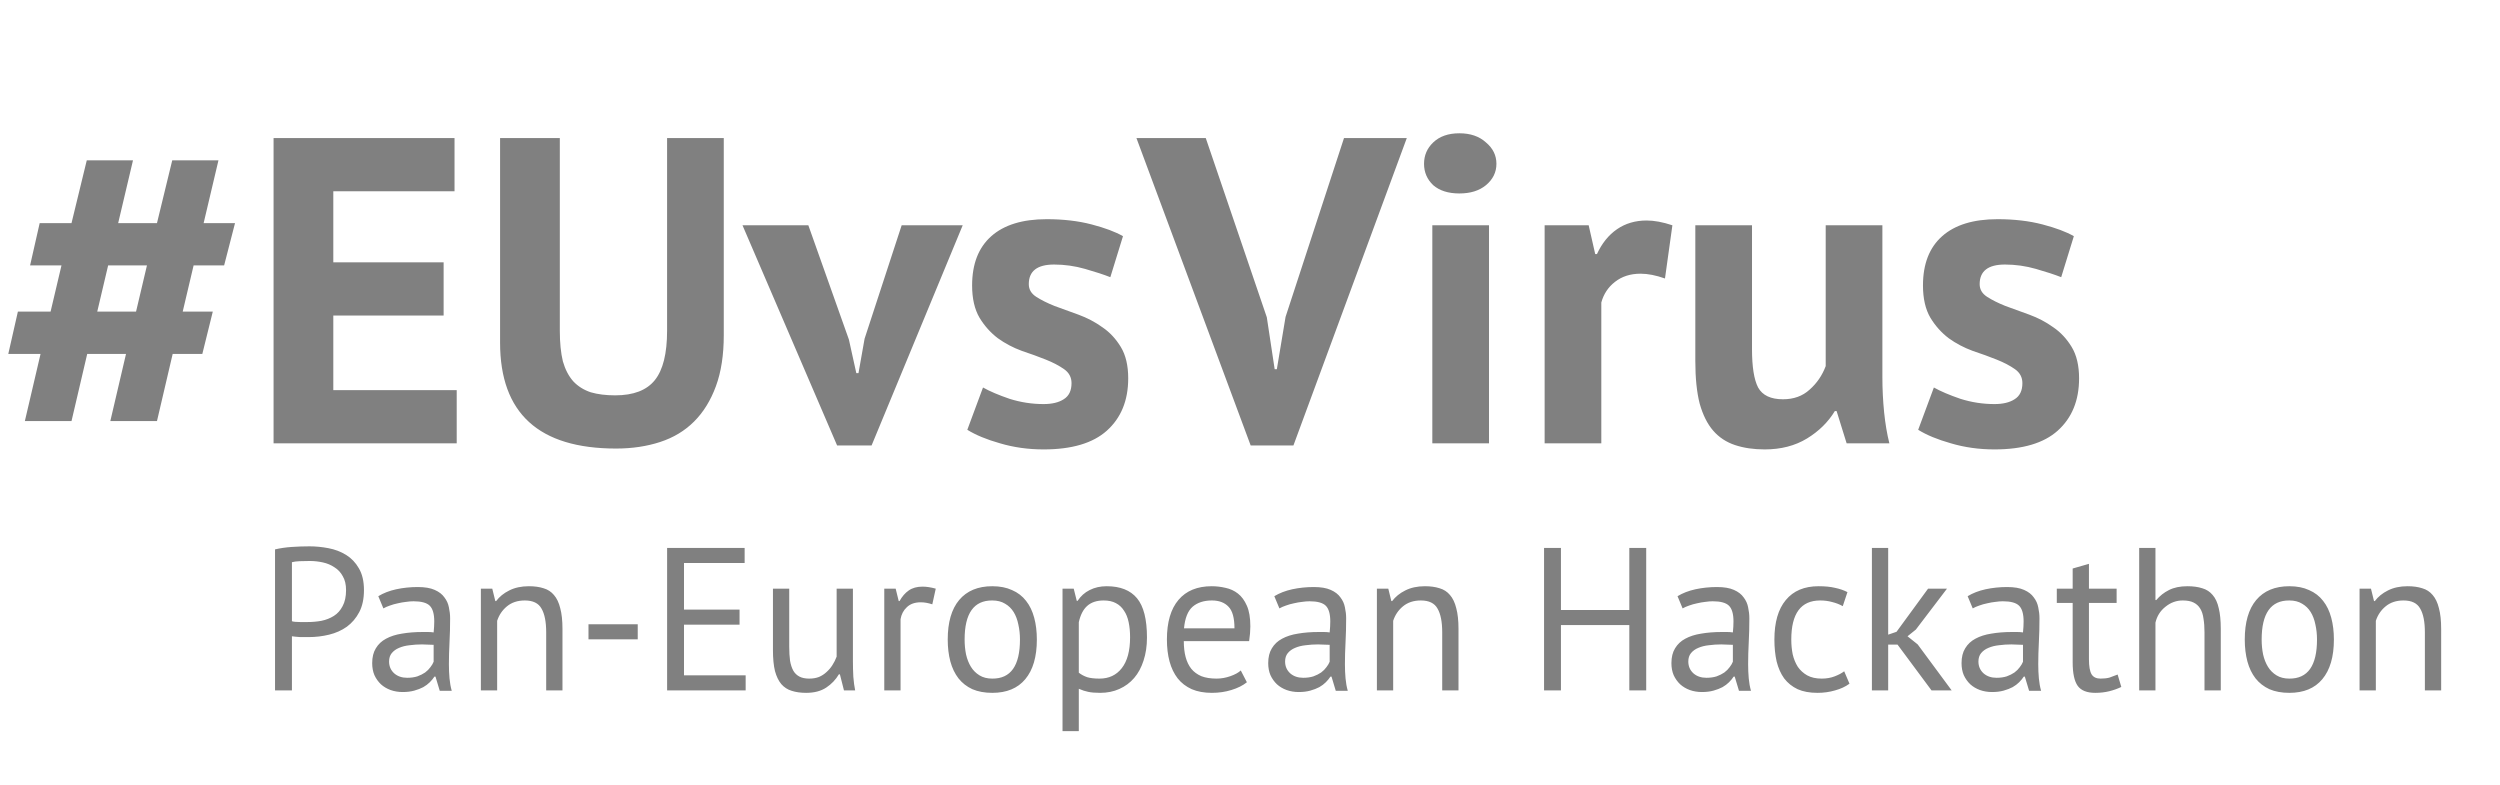
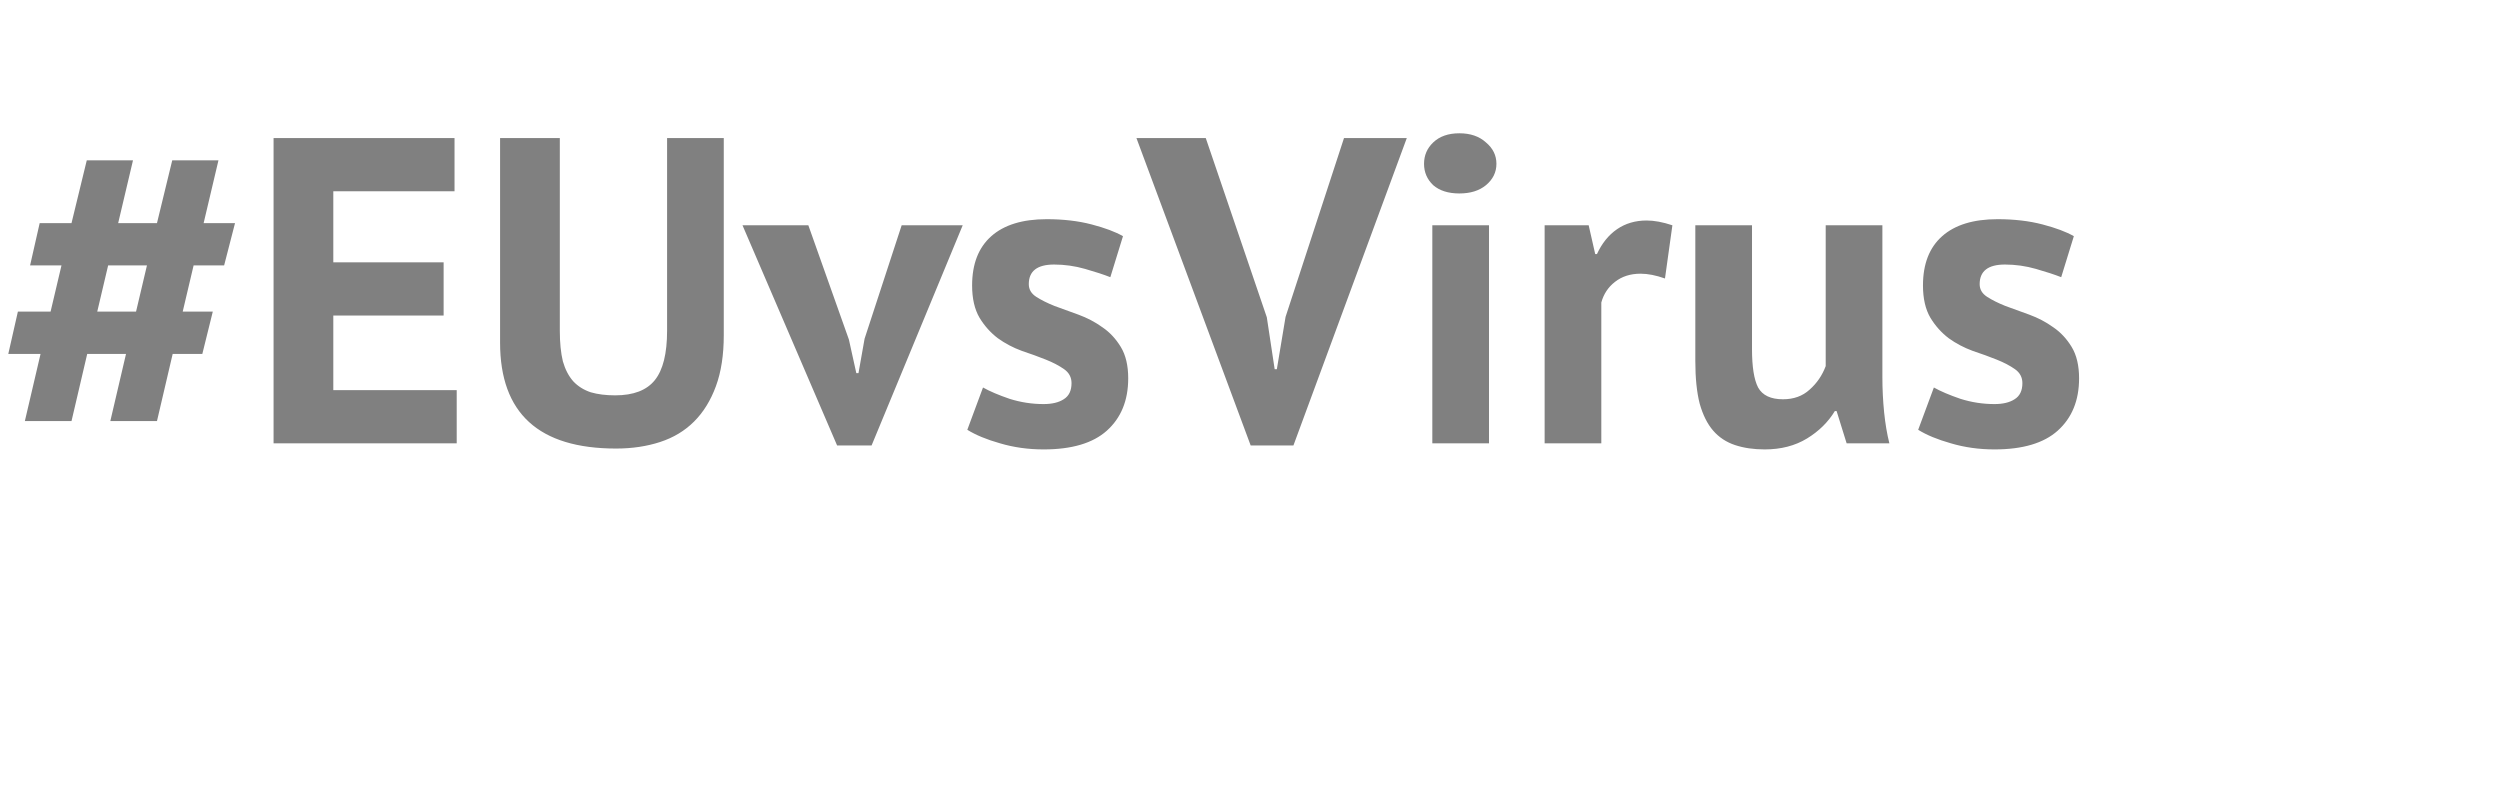
<svg xmlns="http://www.w3.org/2000/svg" width="344" height="108" viewBox="0 0 344 108" fill="none">
-   <path d="M37.845 75.596C38.554 75.428 39.319 75.316 40.141 75.26C40.962 75.204 41.774 75.176 42.577 75.176C43.435 75.176 44.303 75.26 45.181 75.428C46.077 75.596 46.889 75.904 47.617 76.352C48.345 76.8 48.933 77.416 49.381 78.2C49.847 78.984 50.081 79.983 50.081 81.196C50.081 82.391 49.866 83.399 49.437 84.22C49.008 85.041 48.438 85.713 47.729 86.236C47.02 86.74 46.208 87.104 45.293 87.328C44.378 87.552 43.435 87.664 42.465 87.664C42.371 87.664 42.213 87.664 41.989 87.664C41.783 87.664 41.559 87.664 41.317 87.664C41.093 87.645 40.869 87.627 40.645 87.608C40.421 87.589 40.262 87.571 40.169 87.552V95H37.845V75.596ZM42.633 77.192C42.148 77.192 41.681 77.201 41.233 77.22C40.785 77.239 40.43 77.285 40.169 77.36V85.48C40.262 85.517 40.411 85.545 40.617 85.564C40.822 85.564 41.037 85.573 41.261 85.592C41.485 85.592 41.7 85.592 41.905 85.592C42.11 85.592 42.26 85.592 42.353 85.592C42.987 85.592 43.613 85.536 44.229 85.424C44.864 85.293 45.433 85.069 45.937 84.752C46.441 84.435 46.842 83.987 47.141 83.408C47.458 82.829 47.617 82.092 47.617 81.196C47.617 80.431 47.468 79.796 47.169 79.292C46.889 78.769 46.506 78.359 46.021 78.06C45.554 77.743 45.022 77.519 44.425 77.388C43.828 77.257 43.23 77.192 42.633 77.192ZM52.053 82.036C52.762 81.607 53.584 81.289 54.517 81.084C55.469 80.879 56.458 80.776 57.485 80.776C58.456 80.776 59.23 80.907 59.809 81.168C60.406 81.429 60.854 81.775 61.153 82.204C61.47 82.615 61.676 83.072 61.769 83.576C61.881 84.08 61.937 84.584 61.937 85.088C61.937 86.208 61.909 87.3 61.853 88.364C61.797 89.428 61.769 90.436 61.769 91.388C61.769 92.079 61.797 92.732 61.853 93.348C61.909 93.964 62.012 94.533 62.161 95.056H60.509L59.921 93.096H59.781C59.613 93.357 59.398 93.619 59.137 93.88C58.894 94.123 58.596 94.347 58.241 94.552C57.886 94.739 57.476 94.897 57.009 95.028C56.542 95.159 56.01 95.224 55.413 95.224C54.816 95.224 54.256 95.131 53.733 94.944C53.229 94.757 52.79 94.496 52.417 94.16C52.044 93.805 51.745 93.385 51.521 92.9C51.316 92.415 51.213 91.864 51.213 91.248C51.213 90.427 51.381 89.745 51.717 89.204C52.053 88.644 52.52 88.205 53.117 87.888C53.733 87.552 54.461 87.319 55.301 87.188C56.16 87.039 57.102 86.964 58.129 86.964C58.39 86.964 58.642 86.964 58.885 86.964C59.146 86.964 59.408 86.983 59.669 87.02C59.725 86.46 59.753 85.956 59.753 85.508C59.753 84.481 59.548 83.763 59.137 83.352C58.726 82.941 57.98 82.736 56.897 82.736C56.58 82.736 56.234 82.764 55.861 82.82C55.506 82.857 55.133 82.923 54.741 83.016C54.368 83.091 54.004 83.193 53.649 83.324C53.313 83.436 53.014 83.567 52.753 83.716L52.053 82.036ZM56.029 93.264C56.552 93.264 57.018 93.199 57.429 93.068C57.84 92.919 58.194 92.741 58.493 92.536C58.792 92.312 59.034 92.069 59.221 91.808C59.426 91.547 59.576 91.295 59.669 91.052V88.728C59.408 88.709 59.137 88.7 58.857 88.7C58.596 88.681 58.334 88.672 58.073 88.672C57.494 88.672 56.925 88.709 56.365 88.784C55.824 88.84 55.338 88.961 54.909 89.148C54.498 89.316 54.162 89.559 53.901 89.876C53.658 90.175 53.537 90.557 53.537 91.024C53.537 91.677 53.77 92.219 54.237 92.648C54.704 93.059 55.301 93.264 56.029 93.264ZM75.156 95V87.02C75.156 85.564 74.941 84.472 74.512 83.744C74.101 82.997 73.336 82.624 72.216 82.624C71.226 82.624 70.405 82.895 69.752 83.436C69.117 83.959 68.669 84.621 68.408 85.424V95H66.168V81H67.736L68.156 82.708H68.268C68.716 82.111 69.313 81.625 70.06 81.252C70.825 80.86 71.73 80.664 72.776 80.664C73.541 80.664 74.213 80.757 74.792 80.944C75.37 81.112 75.846 81.42 76.22 81.868C76.612 82.316 76.901 82.923 77.088 83.688C77.293 84.435 77.396 85.387 77.396 86.544V95H75.156ZM80.976 85.9H87.752V87.972H80.976V85.9ZM91.794 75.4H102.462V77.472H94.118V83.884H101.762V85.956H94.118V92.928H102.602V95H91.794V75.4ZM108.598 81V88.98C108.598 89.708 108.635 90.352 108.71 90.912C108.803 91.453 108.952 91.911 109.158 92.284C109.363 92.639 109.643 92.909 109.998 93.096C110.352 93.283 110.8 93.376 111.342 93.376C111.846 93.376 112.294 93.301 112.686 93.152C113.078 92.984 113.423 92.76 113.722 92.48C114.039 92.2 114.31 91.883 114.534 91.528C114.776 91.155 114.972 90.763 115.122 90.352V81H117.362V91.024C117.362 91.696 117.38 92.396 117.418 93.124C117.474 93.833 117.558 94.459 117.67 95H116.13L115.57 92.788H115.43C115 93.516 114.422 94.123 113.694 94.608C112.966 95.093 112.042 95.336 110.922 95.336C110.175 95.336 109.512 95.243 108.934 95.056C108.374 94.888 107.898 94.58 107.506 94.132C107.132 93.684 106.843 93.087 106.638 92.34C106.451 91.575 106.358 90.613 106.358 89.456V81H108.598ZM128.284 83.156C127.724 82.969 127.192 82.876 126.688 82.876C125.885 82.876 125.25 83.1 124.784 83.548C124.317 83.977 124.028 84.528 123.916 85.2V95H121.676V81H123.244L123.664 82.708H123.776C124.13 82.073 124.55 81.588 125.036 81.252C125.54 80.897 126.174 80.72 126.94 80.72C127.481 80.72 128.088 80.813 128.76 81L128.284 83.156ZM130.407 88C130.407 85.629 130.93 83.819 131.975 82.568C133.039 81.299 134.56 80.664 136.539 80.664C137.584 80.664 138.49 80.841 139.255 81.196C140.039 81.532 140.683 82.027 141.187 82.68C141.691 83.315 142.064 84.089 142.307 85.004C142.55 85.9 142.671 86.899 142.671 88C142.671 90.371 142.139 92.191 141.075 93.46C140.03 94.711 138.518 95.336 136.539 95.336C135.494 95.336 134.579 95.168 133.795 94.832C133.03 94.477 132.395 93.983 131.891 93.348C131.387 92.695 131.014 91.92 130.771 91.024C130.528 90.109 130.407 89.101 130.407 88ZM132.731 88C132.731 88.709 132.796 89.391 132.927 90.044C133.076 90.697 133.3 91.267 133.599 91.752C133.898 92.237 134.29 92.629 134.775 92.928C135.26 93.227 135.848 93.376 136.539 93.376C139.078 93.395 140.347 91.603 140.347 88C140.347 87.272 140.272 86.581 140.123 85.928C139.992 85.275 139.778 84.705 139.479 84.22C139.18 83.735 138.788 83.352 138.303 83.072C137.818 82.773 137.23 82.624 136.539 82.624C134 82.605 132.731 84.397 132.731 88ZM146.203 81H147.743L148.163 82.68H148.275C148.704 82.027 149.255 81.532 149.927 81.196C150.618 80.841 151.402 80.664 152.279 80.664C154.146 80.664 155.536 81.215 156.451 82.316C157.366 83.417 157.823 85.219 157.823 87.72C157.823 88.896 157.664 89.96 157.347 90.912C157.048 91.845 156.619 92.639 156.059 93.292C155.499 93.945 154.818 94.449 154.015 94.804C153.231 95.159 152.354 95.336 151.383 95.336C150.692 95.336 150.142 95.289 149.731 95.196C149.339 95.121 148.91 94.981 148.443 94.776V100.6H146.203V81ZM151.859 82.624C150.907 82.624 150.151 82.876 149.591 83.38C149.05 83.865 148.667 84.612 148.443 85.62V92.564C148.779 92.825 149.162 93.031 149.591 93.18C150.02 93.311 150.59 93.376 151.299 93.376C152.587 93.376 153.604 92.9 154.351 91.948C155.116 90.977 155.499 89.559 155.499 87.692C155.499 86.927 155.434 86.236 155.303 85.62C155.172 84.985 154.958 84.453 154.659 84.024C154.379 83.576 154.006 83.231 153.539 82.988C153.091 82.745 152.531 82.624 151.859 82.624ZM171.571 93.88C171.011 94.328 170.302 94.683 169.443 94.944C168.603 95.205 167.707 95.336 166.755 95.336C165.691 95.336 164.767 95.168 163.983 94.832C163.199 94.477 162.555 93.983 162.051 93.348C161.547 92.695 161.174 91.92 160.931 91.024C160.689 90.128 160.567 89.12 160.567 88C160.567 85.611 161.099 83.791 162.163 82.54C163.227 81.289 164.749 80.664 166.727 80.664C167.362 80.664 167.997 80.739 168.631 80.888C169.266 81.019 169.835 81.28 170.339 81.672C170.843 82.064 171.254 82.624 171.571 83.352C171.889 84.061 172.047 85.004 172.047 86.18C172.047 86.796 171.991 87.477 171.879 88.224H162.891C162.891 89.045 162.975 89.773 163.143 90.408C163.311 91.043 163.573 91.584 163.927 92.032C164.282 92.461 164.739 92.797 165.299 93.04C165.878 93.264 166.578 93.376 167.399 93.376C168.034 93.376 168.669 93.264 169.303 93.04C169.938 92.816 170.414 92.555 170.731 92.256L171.571 93.88ZM166.755 82.624C165.654 82.624 164.767 82.913 164.095 83.492C163.442 84.071 163.05 85.06 162.919 86.46H169.863C169.863 85.041 169.593 84.052 169.051 83.492C168.51 82.913 167.745 82.624 166.755 82.624ZM175.346 82.036C176.055 81.607 176.877 81.289 177.81 81.084C178.762 80.879 179.751 80.776 180.778 80.776C181.749 80.776 182.523 80.907 183.102 81.168C183.699 81.429 184.147 81.775 184.446 82.204C184.763 82.615 184.969 83.072 185.062 83.576C185.174 84.08 185.23 84.584 185.23 85.088C185.23 86.208 185.202 87.3 185.146 88.364C185.09 89.428 185.062 90.436 185.062 91.388C185.062 92.079 185.09 92.732 185.146 93.348C185.202 93.964 185.305 94.533 185.454 95.056H183.802L183.214 93.096H183.074C182.906 93.357 182.691 93.619 182.43 93.88C182.187 94.123 181.889 94.347 181.534 94.552C181.179 94.739 180.769 94.897 180.302 95.028C179.835 95.159 179.303 95.224 178.706 95.224C178.109 95.224 177.549 95.131 177.026 94.944C176.522 94.757 176.083 94.496 175.71 94.16C175.337 93.805 175.038 93.385 174.814 92.9C174.609 92.415 174.506 91.864 174.506 91.248C174.506 90.427 174.674 89.745 175.01 89.204C175.346 88.644 175.813 88.205 176.41 87.888C177.026 87.552 177.754 87.319 178.594 87.188C179.453 87.039 180.395 86.964 181.422 86.964C181.683 86.964 181.935 86.964 182.178 86.964C182.439 86.964 182.701 86.983 182.962 87.02C183.018 86.46 183.046 85.956 183.046 85.508C183.046 84.481 182.841 83.763 182.43 83.352C182.019 82.941 181.273 82.736 180.19 82.736C179.873 82.736 179.527 82.764 179.154 82.82C178.799 82.857 178.426 82.923 178.034 83.016C177.661 83.091 177.297 83.193 176.942 83.324C176.606 83.436 176.307 83.567 176.046 83.716L175.346 82.036ZM179.322 93.264C179.845 93.264 180.311 93.199 180.722 93.068C181.133 92.919 181.487 92.741 181.786 92.536C182.085 92.312 182.327 92.069 182.514 91.808C182.719 91.547 182.869 91.295 182.962 91.052V88.728C182.701 88.709 182.43 88.7 182.15 88.7C181.889 88.681 181.627 88.672 181.366 88.672C180.787 88.672 180.218 88.709 179.658 88.784C179.117 88.84 178.631 88.961 178.202 89.148C177.791 89.316 177.455 89.559 177.194 89.876C176.951 90.175 176.83 90.557 176.83 91.024C176.83 91.677 177.063 92.219 177.53 92.648C177.997 93.059 178.594 93.264 179.322 93.264ZM198.449 95V87.02C198.449 85.564 198.234 84.472 197.805 83.744C197.394 82.997 196.629 82.624 195.509 82.624C194.519 82.624 193.698 82.895 193.045 83.436C192.41 83.959 191.962 84.621 191.701 85.424V95H189.461V81H191.029L191.449 82.708H191.561C192.009 82.111 192.606 81.625 193.353 81.252C194.118 80.86 195.023 80.664 196.069 80.664C196.834 80.664 197.506 80.757 198.085 80.944C198.663 81.112 199.139 81.42 199.513 81.868C199.905 82.316 200.194 82.923 200.381 83.688C200.586 84.435 200.689 85.387 200.689 86.544V95H198.449ZM224.194 86.012H214.786V95H212.462V75.4H214.786V83.94H224.194V75.4H226.518V95H224.194V86.012ZM230.827 82.036C231.536 81.607 232.357 81.289 233.291 81.084C234.243 80.879 235.232 80.776 236.259 80.776C237.229 80.776 238.004 80.907 238.583 81.168C239.18 81.429 239.628 81.775 239.927 82.204C240.244 82.615 240.449 83.072 240.543 83.576C240.655 84.08 240.711 84.584 240.711 85.088C240.711 86.208 240.683 87.3 240.627 88.364C240.571 89.428 240.543 90.436 240.543 91.388C240.543 92.079 240.571 92.732 240.627 93.348C240.683 93.964 240.785 94.533 240.935 95.056H239.283L238.695 93.096H238.555C238.387 93.357 238.172 93.619 237.911 93.88C237.668 94.123 237.369 94.347 237.015 94.552C236.66 94.739 236.249 94.897 235.783 95.028C235.316 95.159 234.784 95.224 234.187 95.224C233.589 95.224 233.029 95.131 232.507 94.944C232.003 94.757 231.564 94.496 231.191 94.16C230.817 93.805 230.519 93.385 230.295 92.9C230.089 92.415 229.987 91.864 229.987 91.248C229.987 90.427 230.155 89.745 230.491 89.204C230.827 88.644 231.293 88.205 231.891 87.888C232.507 87.552 233.235 87.319 234.075 87.188C234.933 87.039 235.876 86.964 236.903 86.964C237.164 86.964 237.416 86.964 237.659 86.964C237.92 86.964 238.181 86.983 238.443 87.02C238.499 86.46 238.527 85.956 238.527 85.508C238.527 84.481 238.321 83.763 237.911 83.352C237.5 82.941 236.753 82.736 235.671 82.736C235.353 82.736 235.008 82.764 234.635 82.82C234.28 82.857 233.907 82.923 233.515 83.016C233.141 83.091 232.777 83.193 232.423 83.324C232.087 83.436 231.788 83.567 231.527 83.716L230.827 82.036ZM234.803 93.264C235.325 93.264 235.792 93.199 236.203 93.068C236.613 92.919 236.968 92.741 237.267 92.536C237.565 92.312 237.808 92.069 237.995 91.808C238.2 91.547 238.349 91.295 238.443 91.052V88.728C238.181 88.709 237.911 88.7 237.631 88.7C237.369 88.681 237.108 88.672 236.847 88.672C236.268 88.672 235.699 88.709 235.139 88.784C234.597 88.84 234.112 88.961 233.683 89.148C233.272 89.316 232.936 89.559 232.675 89.876C232.432 90.175 232.311 90.557 232.311 91.024C232.311 91.677 232.544 92.219 233.011 92.648C233.477 93.059 234.075 93.264 234.803 93.264ZM254.489 94.076C253.929 94.487 253.266 94.795 252.501 95C251.736 95.224 250.933 95.336 250.093 95.336C249.01 95.336 248.096 95.168 247.349 94.832C246.602 94.477 245.986 93.983 245.501 93.348C245.034 92.695 244.689 91.92 244.465 91.024C244.26 90.109 244.157 89.101 244.157 88C244.157 85.629 244.68 83.819 245.725 82.568C246.77 81.299 248.273 80.664 250.233 80.664C251.129 80.664 251.885 80.739 252.501 80.888C253.136 81.019 253.705 81.215 254.209 81.476L253.565 83.408C253.136 83.165 252.66 82.979 252.137 82.848C251.614 82.699 251.054 82.624 250.457 82.624C247.806 82.624 246.481 84.416 246.481 88C246.481 88.709 246.546 89.391 246.677 90.044C246.826 90.679 247.06 91.248 247.377 91.752C247.713 92.237 248.142 92.629 248.665 92.928C249.206 93.227 249.869 93.376 250.653 93.376C251.325 93.376 251.922 93.273 252.445 93.068C252.986 92.863 253.425 92.629 253.761 92.368L254.489 94.076ZM261.102 88.7H259.814V95H257.574V75.4H259.814V87.328L260.962 86.936L265.302 81H267.906L263.622 86.628L262.474 87.552L263.874 88.672L268.55 95H265.778L261.102 88.7ZM270.748 82.036C271.458 81.607 272.279 81.289 273.212 81.084C274.164 80.879 275.154 80.776 276.18 80.776C277.151 80.776 277.926 80.907 278.504 81.168C279.102 81.429 279.55 81.775 279.848 82.204C280.166 82.615 280.371 83.072 280.464 83.576C280.576 84.08 280.632 84.584 280.632 85.088C280.632 86.208 280.604 87.3 280.548 88.364C280.492 89.428 280.464 90.436 280.464 91.388C280.464 92.079 280.492 92.732 280.548 93.348C280.604 93.964 280.707 94.533 280.856 95.056H279.204L278.616 93.096H278.476C278.308 93.357 278.094 93.619 277.832 93.88C277.59 94.123 277.291 94.347 276.936 94.552C276.582 94.739 276.171 94.897 275.704 95.028C275.238 95.159 274.706 95.224 274.108 95.224C273.511 95.224 272.951 95.131 272.428 94.944C271.924 94.757 271.486 94.496 271.112 94.16C270.739 93.805 270.44 93.385 270.216 92.9C270.011 92.415 269.908 91.864 269.908 91.248C269.908 90.427 270.076 89.745 270.412 89.204C270.748 88.644 271.215 88.205 271.812 87.888C272.428 87.552 273.156 87.319 273.996 87.188C274.855 87.039 275.798 86.964 276.824 86.964C277.086 86.964 277.338 86.964 277.58 86.964C277.842 86.964 278.103 86.983 278.364 87.02C278.42 86.46 278.448 85.956 278.448 85.508C278.448 84.481 278.243 83.763 277.832 83.352C277.422 82.941 276.675 82.736 275.592 82.736C275.275 82.736 274.93 82.764 274.556 82.82C274.202 82.857 273.828 82.923 273.436 83.016C273.063 83.091 272.699 83.193 272.344 83.324C272.008 83.436 271.71 83.567 271.448 83.716L270.748 82.036ZM274.724 93.264C275.247 93.264 275.714 93.199 276.124 93.068C276.535 92.919 276.89 92.741 277.188 92.536C277.487 92.312 277.73 92.069 277.916 91.808C278.122 91.547 278.271 91.295 278.364 91.052V88.728C278.103 88.709 277.832 88.7 277.552 88.7C277.291 88.681 277.03 88.672 276.768 88.672C276.19 88.672 275.62 88.709 275.06 88.784C274.519 88.84 274.034 88.961 273.604 89.148C273.194 89.316 272.858 89.559 272.596 89.876C272.354 90.175 272.232 90.557 272.232 91.024C272.232 91.677 272.466 92.219 272.932 92.648C273.399 93.059 273.996 93.264 274.724 93.264ZM283.015 81H285.199V78.228L287.439 77.584V81H291.247V82.96H287.439V90.716C287.439 91.687 287.56 92.377 287.803 92.788C288.046 93.18 288.456 93.376 289.035 93.376C289.52 93.376 289.931 93.329 290.267 93.236C290.603 93.124 290.976 92.984 291.387 92.816L291.891 94.524C291.387 94.767 290.836 94.963 290.239 95.112C289.642 95.261 288.998 95.336 288.307 95.336C287.168 95.336 286.366 95.019 285.899 94.384C285.432 93.731 285.199 92.648 285.199 91.136V82.96H283.015V81ZM303.339 95V87.02C303.339 86.292 303.293 85.657 303.199 85.116C303.125 84.556 302.975 84.099 302.751 83.744C302.527 83.371 302.219 83.091 301.827 82.904C301.454 82.717 300.959 82.624 300.343 82.624C299.466 82.624 298.673 82.913 297.963 83.492C297.254 84.052 296.797 84.78 296.591 85.676V95H294.351V75.4H296.591V82.568H296.703C297.189 81.989 297.767 81.532 298.439 81.196C299.13 80.841 299.979 80.664 300.987 80.664C301.771 80.664 302.453 80.757 303.031 80.944C303.61 81.112 304.086 81.42 304.459 81.868C304.851 82.316 305.131 82.923 305.299 83.688C305.486 84.435 305.579 85.387 305.579 86.544V95H303.339ZM308.88 88C308.88 85.629 309.402 83.819 310.448 82.568C311.512 81.299 313.033 80.664 315.012 80.664C316.057 80.664 316.962 80.841 317.728 81.196C318.512 81.532 319.156 82.027 319.66 82.68C320.164 83.315 320.537 84.089 320.78 85.004C321.022 85.9 321.144 86.899 321.144 88C321.144 90.371 320.612 92.191 319.548 93.46C318.502 94.711 316.99 95.336 315.012 95.336C313.966 95.336 313.052 95.168 312.268 94.832C311.502 94.477 310.868 93.983 310.364 93.348C309.86 92.695 309.486 91.92 309.244 91.024C309.001 90.109 308.88 89.101 308.88 88ZM311.204 88C311.204 88.709 311.269 89.391 311.4 90.044C311.549 90.697 311.773 91.267 312.072 91.752C312.37 92.237 312.762 92.629 313.248 92.928C313.733 93.227 314.321 93.376 315.012 93.376C317.55 93.395 318.82 91.603 318.82 88C318.82 87.272 318.745 86.581 318.596 85.928C318.465 85.275 318.25 84.705 317.952 84.22C317.653 83.735 317.261 83.352 316.776 83.072C316.29 82.773 315.702 82.624 315.012 82.624C312.473 82.605 311.204 84.397 311.204 88ZM333.664 95V87.02C333.664 85.564 333.449 84.472 333.02 83.744C332.609 82.997 331.844 82.624 330.724 82.624C329.734 82.624 328.913 82.895 328.26 83.436C327.625 83.959 327.177 84.621 326.916 85.424V95H324.676V81H326.244L326.664 82.708H326.776C327.224 82.111 327.821 81.625 328.568 81.252C329.333 80.86 330.238 80.664 331.284 80.664C332.049 80.664 332.721 80.757 333.3 80.944C333.878 81.112 334.354 81.42 334.728 81.868C335.12 82.316 335.409 82.923 335.596 83.688C335.801 84.435 335.904 85.387 335.904 86.544V95H333.664Z" fill="#808080" />
  <path d="M17.34 48.7H12L9.84 57.94H3.42L5.58 48.7H1.14L2.46 42.88H6.96L8.46 36.52H4.14L5.46 30.7H9.84L11.94 22.06H18.3L16.26 30.7H21.6L23.7 22.06H30.06L28.02 30.7H32.34L30.84 36.52H26.64L25.14 42.88H29.28L27.84 48.7H23.76L21.6 57.94H15.18L17.34 48.7ZM13.38 42.88H18.72L20.22 36.52H14.88L13.38 42.88ZM37.643 19H62.543V26.32H45.863V36.1H61.043V43.42H45.863V53.68H62.843V61H37.643V19ZM91.791 19H99.591V46.12C99.591 48.84 99.231 51.18 98.511 53.14C97.791 55.1 96.791 56.72 95.511 58C94.231 59.28 92.671 60.22 90.831 60.82C88.991 61.42 86.971 61.72 84.771 61.72C74.131 61.72 68.811 56.86 68.811 47.14V19H77.031V45.52C77.031 47.16 77.171 48.56 77.451 49.72C77.771 50.84 78.251 51.76 78.891 52.48C79.531 53.16 80.331 53.66 81.291 53.98C82.251 54.26 83.371 54.4 84.651 54.4C87.171 54.4 88.991 53.7 90.111 52.3C91.231 50.9 91.791 48.64 91.791 45.52V19ZM116.808 46.72L117.828 51.34H118.128L118.968 46.6L124.068 31H132.468L119.928 61.3H115.188L102.168 31H111.228L116.808 46.72ZM147.442 52.72C147.442 51.92 147.102 51.28 146.422 50.8C145.742 50.32 144.902 49.88 143.902 49.48C142.902 49.08 141.802 48.68 140.602 48.28C139.402 47.84 138.302 47.26 137.302 46.54C136.302 45.78 135.462 44.84 134.782 43.72C134.102 42.56 133.762 41.08 133.762 39.28C133.762 36.32 134.642 34.06 136.402 32.5C138.162 30.94 140.702 30.16 144.022 30.16C146.302 30.16 148.362 30.4 150.202 30.88C152.042 31.36 153.482 31.9 154.522 32.5L152.782 38.14C151.862 37.78 150.702 37.4 149.302 37C147.902 36.6 146.482 36.4 145.042 36.4C142.722 36.4 141.562 37.3 141.562 39.1C141.562 39.82 141.902 40.4 142.582 40.84C143.262 41.28 144.102 41.7 145.102 42.1C146.102 42.46 147.202 42.86 148.402 43.3C149.602 43.74 150.702 44.32 151.702 45.04C152.702 45.72 153.542 46.62 154.222 47.74C154.902 48.86 155.242 50.3 155.242 52.06C155.242 55.1 154.262 57.5 152.302 59.26C150.382 60.98 147.482 61.84 143.602 61.84C141.482 61.84 139.482 61.56 137.602 61C135.762 60.48 134.262 59.86 133.102 59.14L135.262 53.32C136.182 53.84 137.402 54.36 138.922 54.88C140.442 55.36 142.002 55.6 143.602 55.6C144.762 55.6 145.682 55.38 146.362 54.94C147.082 54.5 147.442 53.76 147.442 52.72ZM174.314 43.66L175.394 50.8H175.694L176.894 43.6L184.934 19H193.574L177.974 61.3H172.094L156.374 19H165.914L174.314 43.66ZM197.088 31H204.888V61H197.088V31ZM195.948 22.54C195.948 21.38 196.368 20.4 197.208 19.6C198.088 18.76 199.288 18.34 200.808 18.34C202.328 18.34 203.548 18.76 204.468 19.6C205.428 20.4 205.908 21.38 205.908 22.54C205.908 23.7 205.428 24.68 204.468 25.48C203.548 26.24 202.328 26.62 200.808 26.62C199.288 26.62 198.088 26.24 197.208 25.48C196.368 24.68 195.948 23.7 195.948 22.54ZM229.101 38.32C227.861 37.88 226.741 37.66 225.741 37.66C224.341 37.66 223.161 38.04 222.201 38.8C221.281 39.52 220.661 40.46 220.341 41.62V61H212.541V31H218.601L219.501 34.96H219.741C220.421 33.48 221.341 32.34 222.501 31.54C223.661 30.74 225.021 30.34 226.581 30.34C227.621 30.34 228.801 30.56 230.121 31L229.101 38.32ZM241.076 31V48.04C241.076 50.48 241.356 52.24 241.916 53.32C242.516 54.4 243.656 54.94 245.336 54.94C246.816 54.94 248.036 54.5 248.996 53.62C249.996 52.74 250.736 51.66 251.216 50.38V31H259.016V51.88C259.016 53.52 259.096 55.14 259.256 56.74C259.416 58.3 259.656 59.72 259.976 61H254.096L252.716 56.56H252.476C251.556 58.08 250.276 59.34 248.636 60.34C246.996 61.34 245.056 61.84 242.816 61.84C241.296 61.84 239.936 61.64 238.736 61.24C237.536 60.84 236.536 60.18 235.736 59.26C234.936 58.34 234.316 57.1 233.876 55.54C233.476 53.98 233.276 52.02 233.276 49.66V31H241.076ZM278.281 52.72C278.281 51.92 277.941 51.28 277.261 50.8C276.581 50.32 275.741 49.88 274.741 49.48C273.741 49.08 272.641 48.68 271.441 48.28C270.241 47.84 269.141 47.26 268.141 46.54C267.141 45.78 266.301 44.84 265.621 43.72C264.941 42.56 264.601 41.08 264.601 39.28C264.601 36.32 265.481 34.06 267.241 32.5C269.001 30.94 271.541 30.16 274.861 30.16C277.141 30.16 279.201 30.4 281.041 30.88C282.881 31.36 284.321 31.9 285.361 32.5L283.621 38.14C282.701 37.78 281.541 37.4 280.141 37C278.741 36.6 277.321 36.4 275.881 36.4C273.561 36.4 272.401 37.3 272.401 39.1C272.401 39.82 272.741 40.4 273.421 40.84C274.101 41.28 274.941 41.7 275.941 42.1C276.941 42.46 278.041 42.86 279.241 43.3C280.441 43.74 281.541 44.32 282.541 45.04C283.541 45.72 284.381 46.62 285.061 47.74C285.741 48.86 286.081 50.3 286.081 52.06C286.081 55.1 285.101 57.5 283.141 59.26C281.221 60.98 278.321 61.84 274.441 61.84C272.321 61.84 270.321 61.56 268.441 61C266.601 60.48 265.101 59.86 263.941 59.14L266.101 53.32C267.021 53.84 268.241 54.36 269.761 54.88C271.281 55.36 272.841 55.6 274.441 55.6C275.601 55.6 276.521 55.38 277.201 54.94C277.921 54.5 278.281 53.76 278.281 52.72Z" fill="#808080" />
</svg>